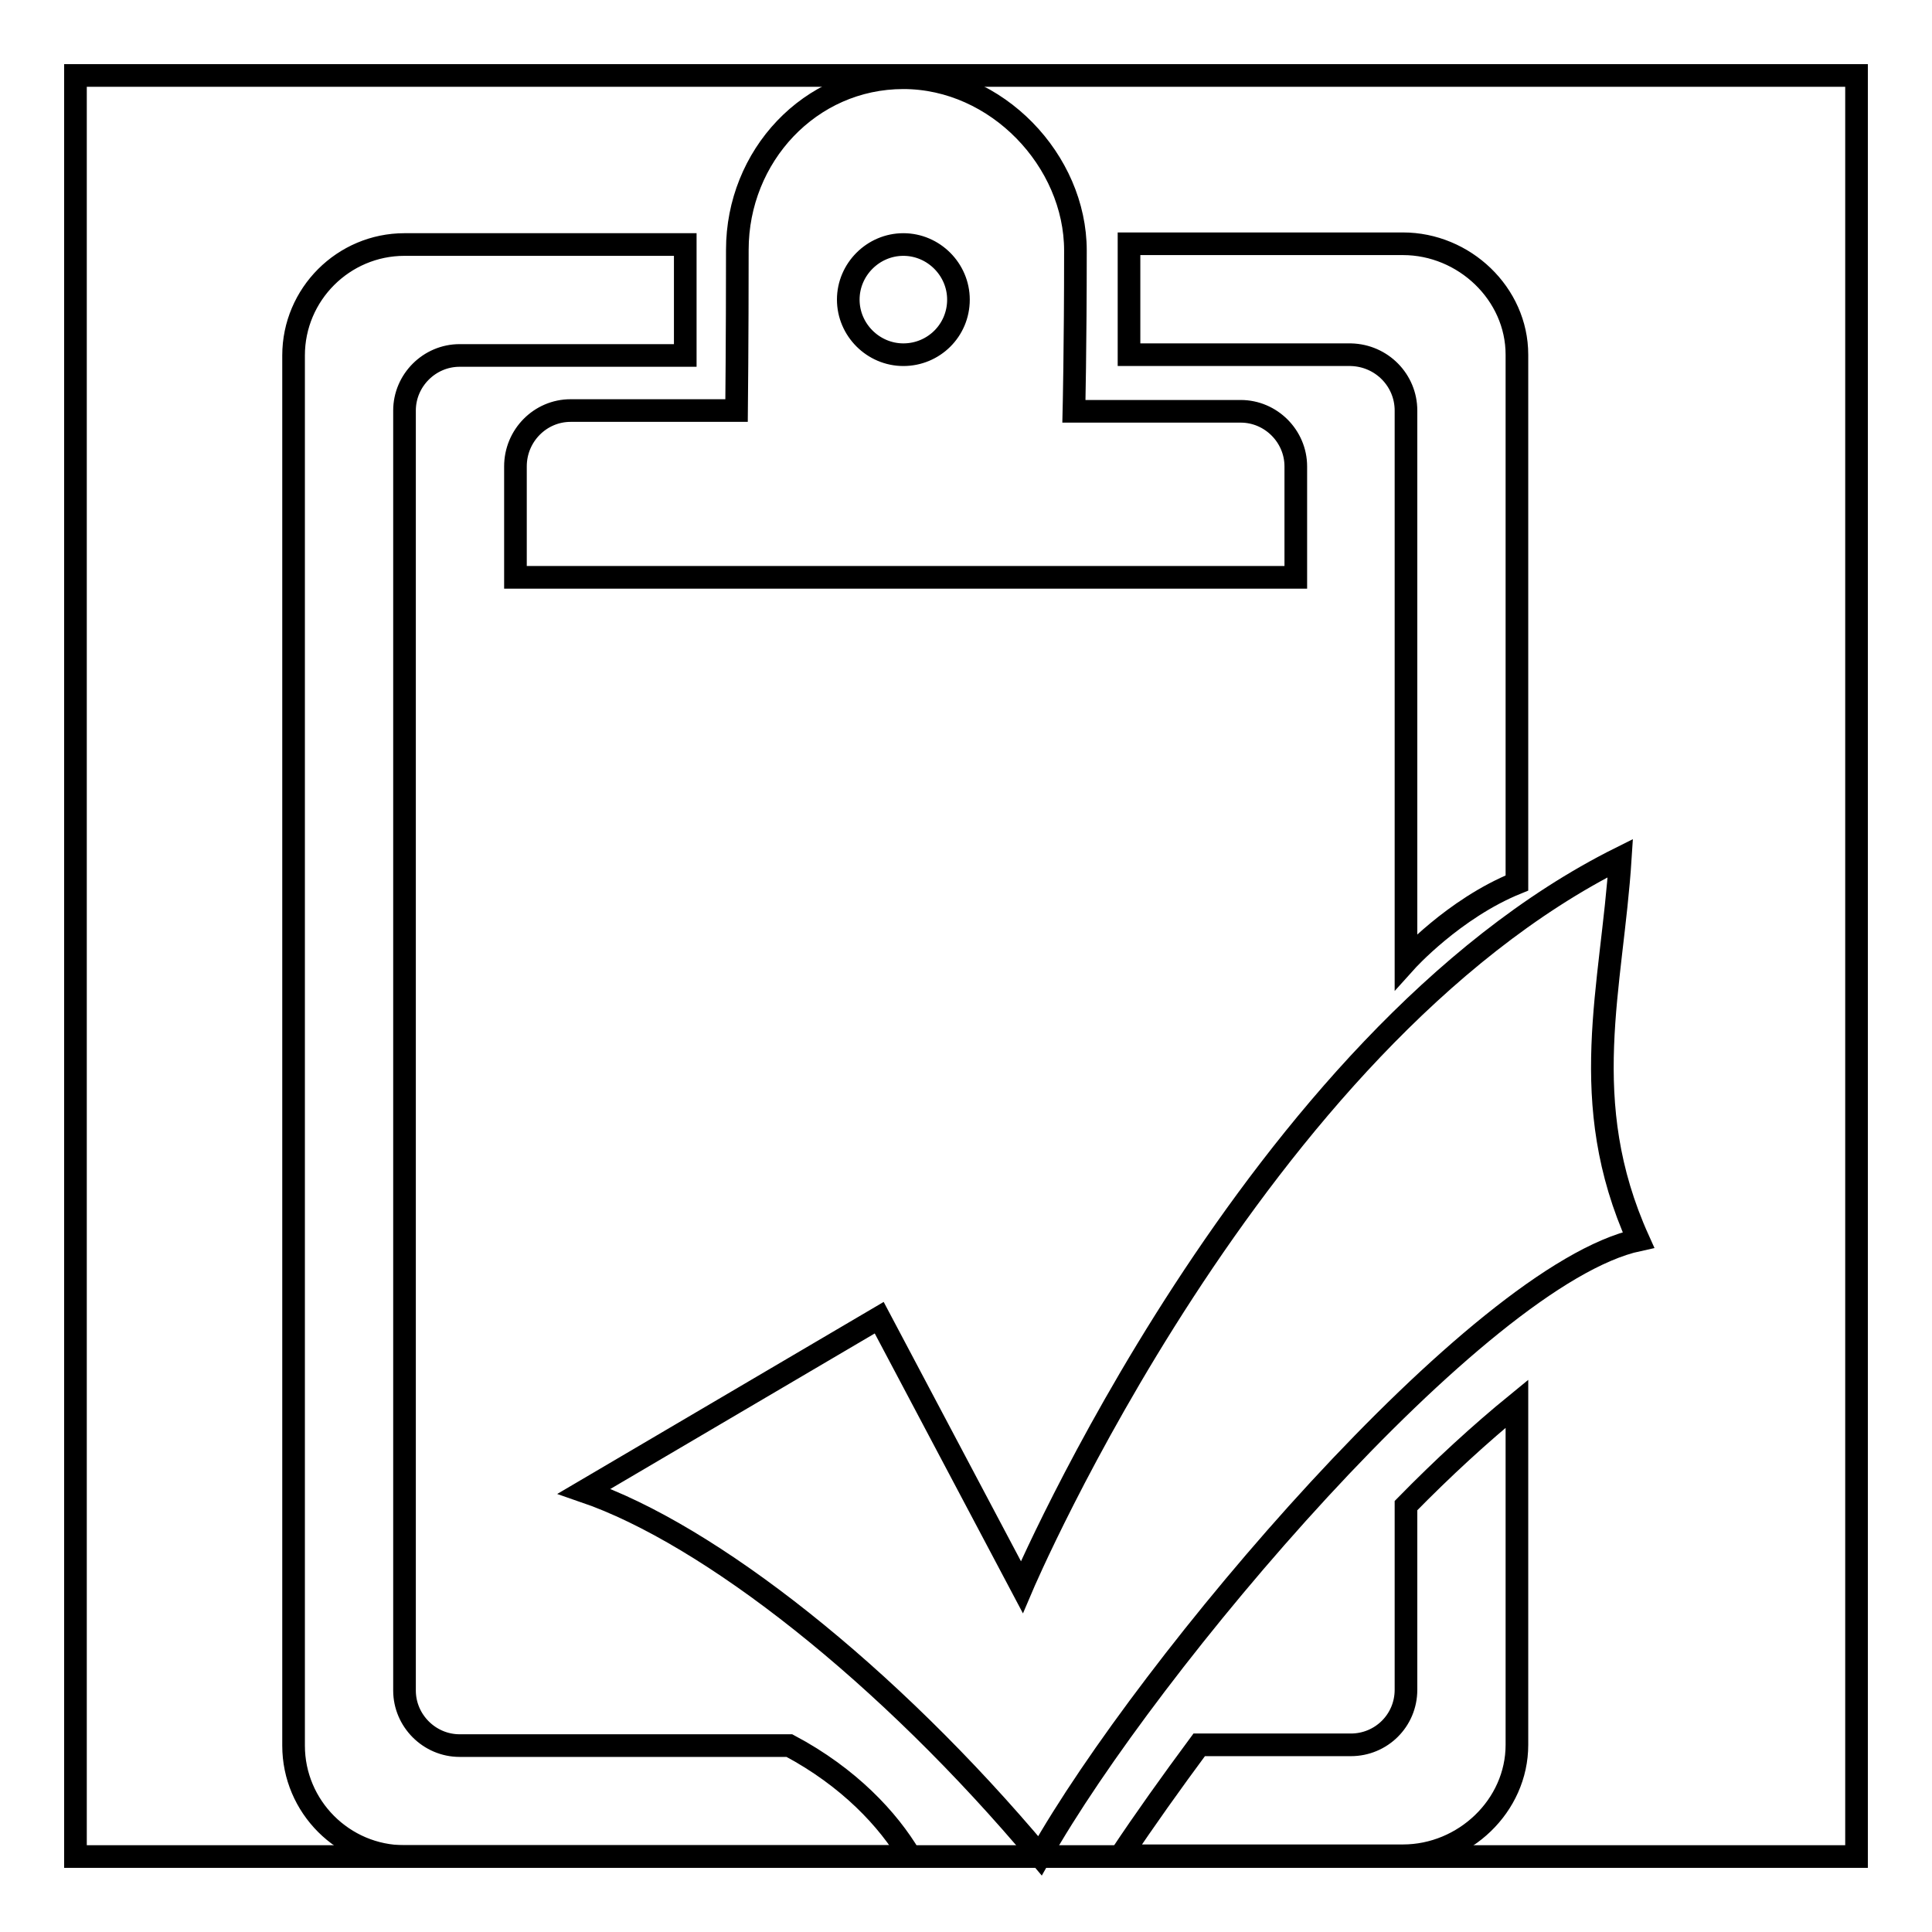
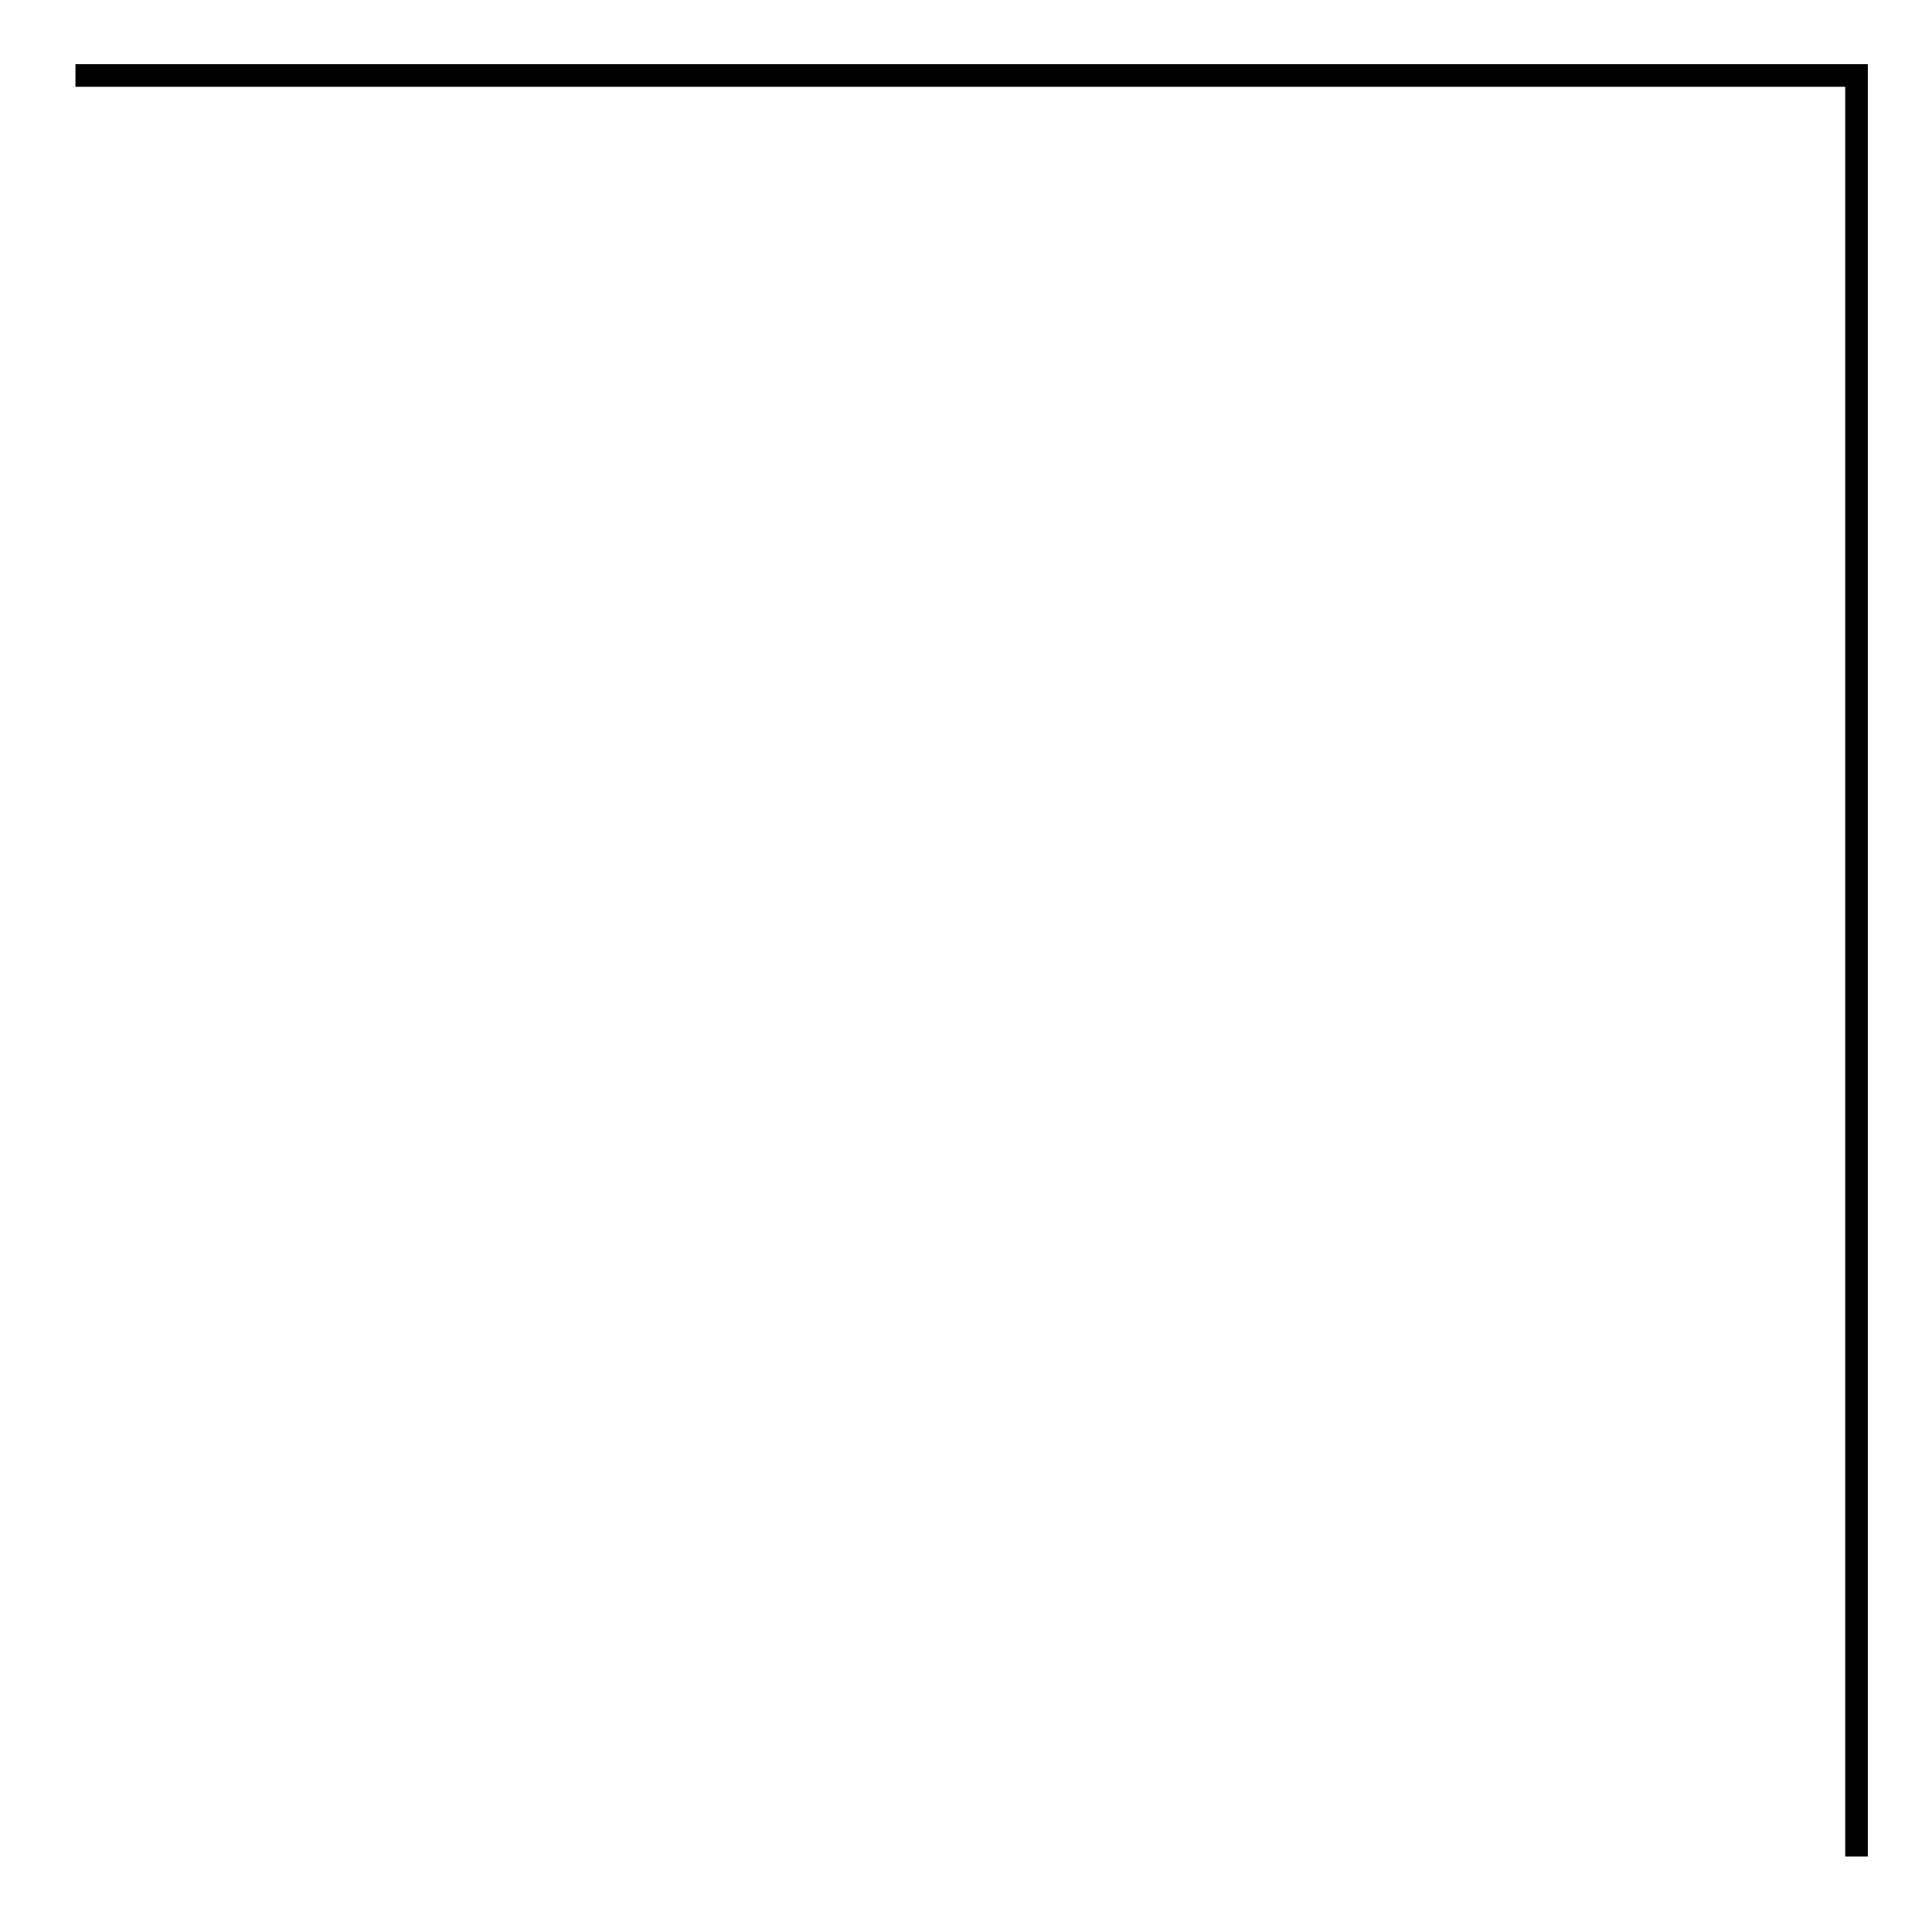
<svg xmlns="http://www.w3.org/2000/svg" version="1.1" x="0px" y="0px" viewBox="0 0 256 256" enable-background="new 0 0 256 256" xml:space="preserve">
  <g>
    <g>
-       <path stroke-width="3" fill-opacity="0" stroke="#000000" d="M10,10h236v236H10V10z" />
-       <path stroke-width="3" fill-opacity="0" stroke="#000000" d="M68.3,61.8c0,4,0,14.7,0,14.7h103.4c0,0,0-10.6,0-14.7c0-4-3.3-7.3-7.3-7.3h-22.1c0,0,0.2-8.4,0.2-21.3c0-11.9-10.4-22.9-22.8-22.9c-12.4,0-22,10.4-22,22.8c0,11.9-0.1,21.3-0.1,21.3h-22C71.6,54.4,68.3,57.7,68.3,61.8z M119.7,32.4c4,0,7.3,3.3,7.3,7.3c0,4.1-3.3,7.3-7.3,7.3c-4,0-7.3-3.3-7.3-7.3C112.4,35.7,115.7,32.4,119.7,32.4z M186.3,54.4v73c0,0,6.3-7,14.7-10.4v-70c0-8.1-7-14.7-15.1-14.7h-36.3v14.7H179C183.1,47.1,186.3,50.4,186.3,54.4L186.3,54.4z M104.6,231.3H60.9c-4,0-7.3-3.3-7.3-7.3V54.4c0-4,3.3-7.3,7.3-7.3h29.9V32.4H53.6c-8.1,0-14.7,6.6-14.7,14.7v184.2c0,8.1,6.6,14.7,14.7,14.7h67C117.7,241.1,112.5,235.5,104.6,231.3z M186.3,223.9c0,4.1-3.3,7.3-7.3,7.3h-20.1c-3.7,5-7.2,9.9-10.4,14.7h37.4c8.1,0,15.1-6.6,15.1-14.7v-45.2c-4.9,4-9.8,8.5-14.7,13.5V223.9L186.3,223.9z M217.1,164.3c-8.3-18.4-3.5-33.4-2.4-50.6c-48.5,24.2-79.3,96.6-79.3,96.6l-18.9-35.7l-39.1,23c16.6,5.7,40.2,24.2,60.4,48.3C152,220.7,195.8,168.9,217.1,164.3L217.1,164.3z" />
+       <path stroke-width="3" fill-opacity="0" stroke="#000000" d="M10,10h236v236V10z" />
    </g>
  </g>
</svg>